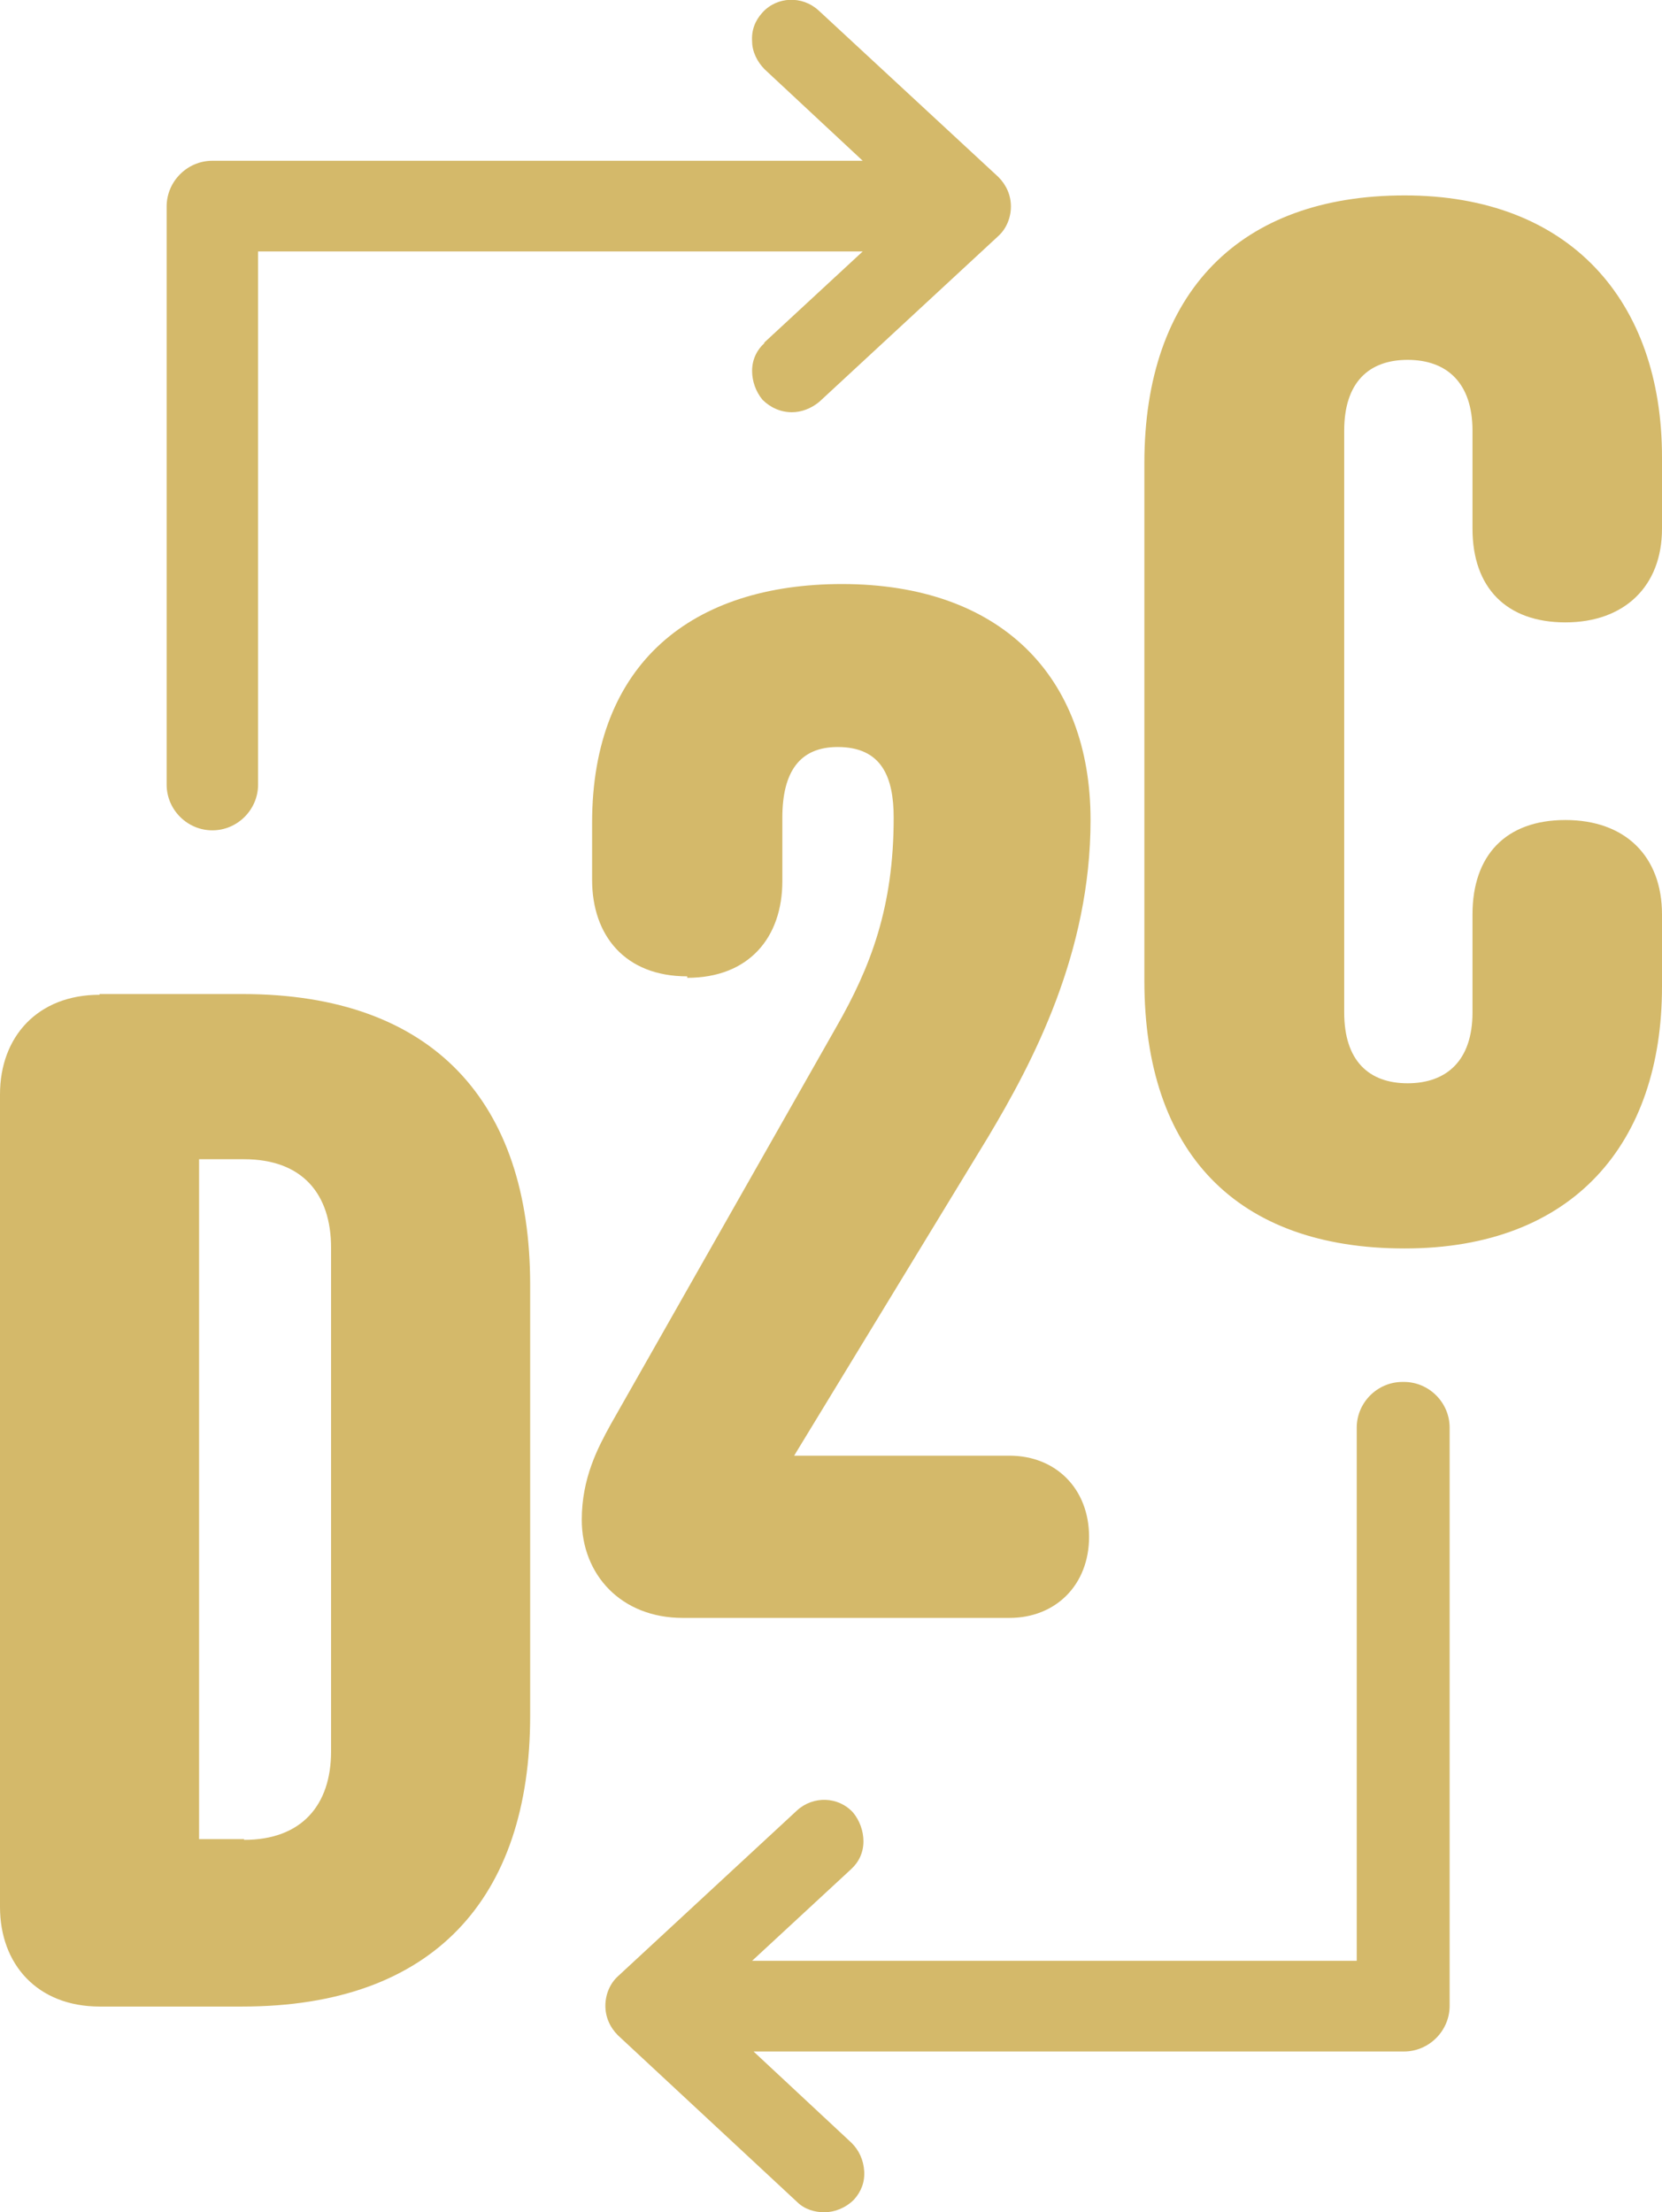
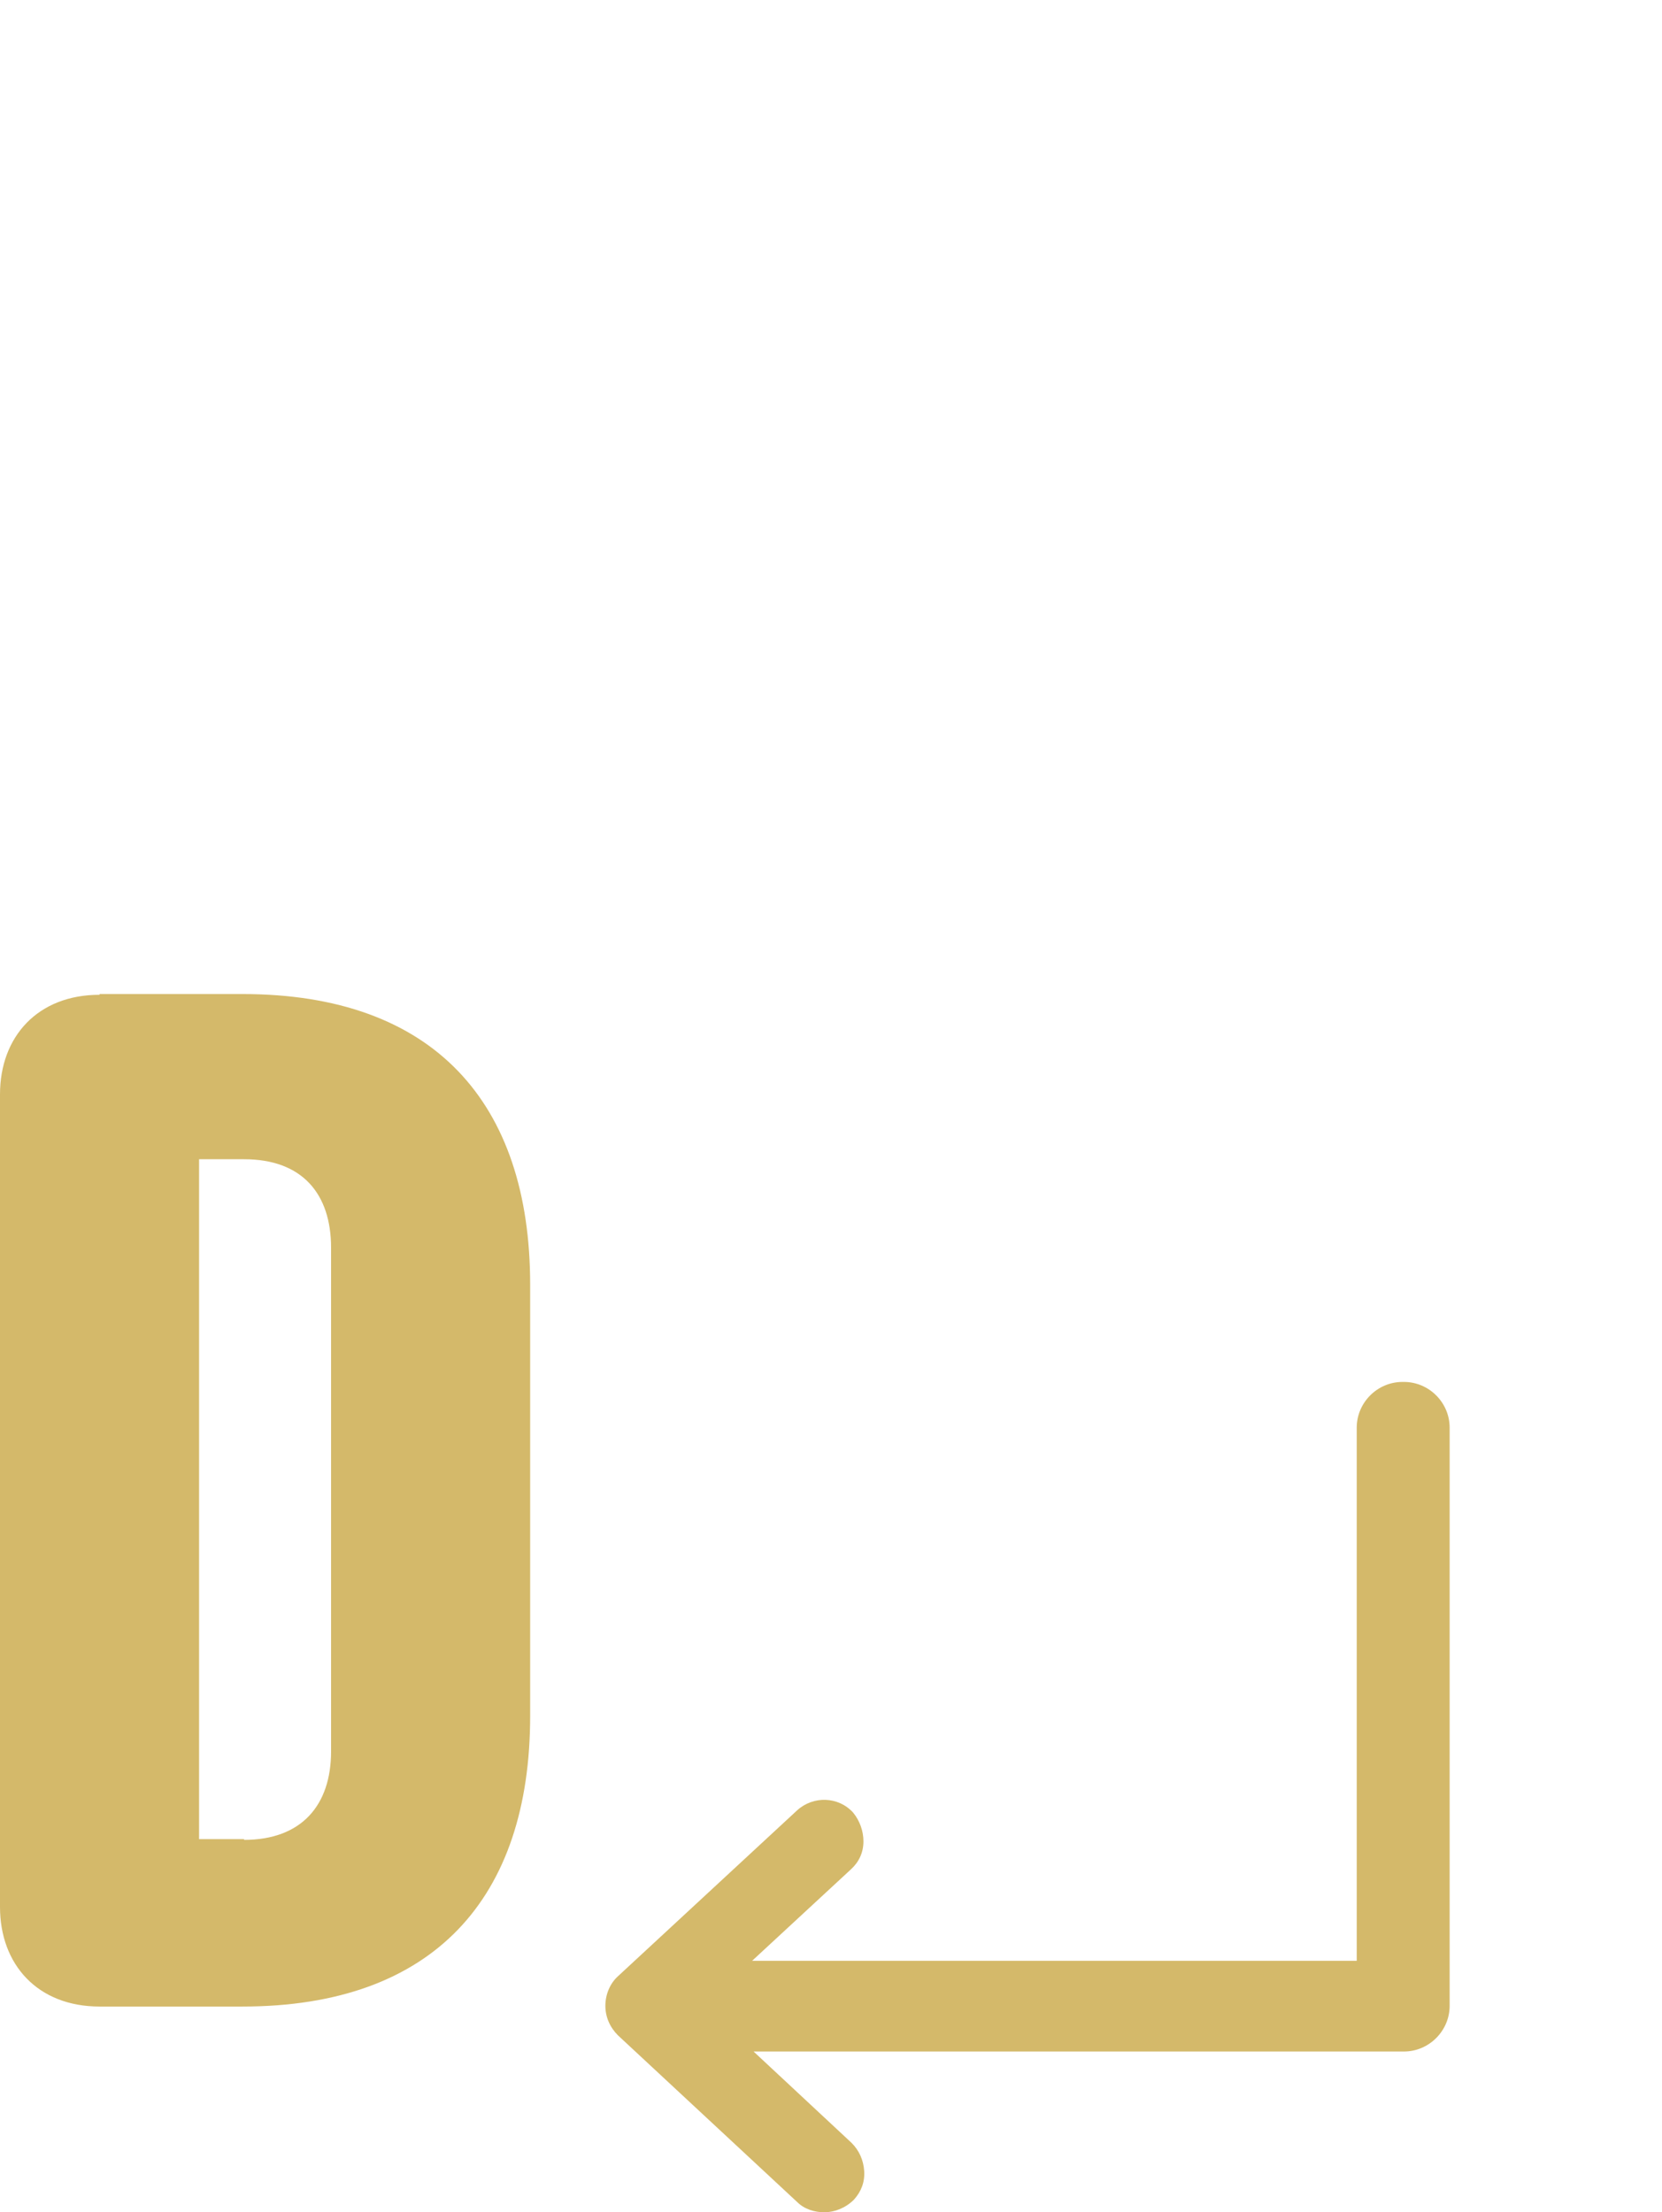
<svg xmlns="http://www.w3.org/2000/svg" id="uuid-b253fc1a-6648-4375-be2e-17977fcb6452" width="22.54" height="30" viewBox="0 0 22.54 30">
  <defs>
    <style>.uuid-e523a08e-1ce9-478f-914b-db1b6bcd336e{fill:#d4b96a;}</style>
  </defs>
  <g id="uuid-42b7b85b-84a2-4ae5-a9bf-2b7f7c9dcda3">
    <path class="uuid-e523a08e-1ce9-478f-914b-db1b6bcd336e" d="M1.35,13.48h1.94c2.59,0,3.9,1.47,3.9,3.94v5.85c0,2.47-1.31,3.94-3.9,3.94h-1.94c-.84,0-1.35-.57-1.35-1.35v-11.02c0-.78.51-1.35,1.35-1.35ZM3.31,24.95c.78,0,1.18-.47,1.18-1.2v-6.83c0-.73-.39-1.2-1.18-1.2h-.61v9.22h.61Z" />
-     <path class="uuid-e523a08e-1ce9-478f-914b-db1b6bcd336e" d="M9.32,13.24c-.84,0-1.29-.55-1.29-1.31v-.77c0-2.18,1.37-3.24,3.39-3.24,2.14,0,3.37,1.24,3.37,3.2,0,1.8-.78,3.28-1.39,4.3l-2.63,4.32h2.92c.63,0,1.08.45,1.08,1.1s-.45,1.1-1.08,1.1h-4.43c-.84,0-1.37-.59-1.37-1.33,0-.57.22-.98.39-1.29l3.06-5.39c.47-.82.78-1.63.78-2.84,0-.55-.16-.96-.76-.96-.51,0-.75.33-.75.96v.86c0,.76-.45,1.31-1.29,1.31Z" />
-     <path class="uuid-e523a08e-1ce9-478f-914b-db1b6bcd336e" d="M22.54,6.19v.98c0,.78-.51,1.27-1.31,1.27s-1.26-.47-1.26-1.27v-1.33c0-.65-.35-.96-.88-.96s-.86.31-.86.96v7.89c0,.65.33.96.86.96s.88-.31.88-.96v-1.33c0-.8.45-1.28,1.26-1.28s1.31.49,1.31,1.28v.98c0,2.12-1.2,3.55-3.49,3.55s-3.53-1.31-3.53-3.63v-7.02c0-2.31,1.29-3.63,3.53-3.63s3.49,1.43,3.49,3.55Z" />
-     <path class="uuid-e523a08e-1ce9-478f-914b-db1b6bcd336e" d="M10.37,4.65c-.11.1-.17.23-.17.38,0,.14.05.28.14.39.11.11.25.17.4.17.13,0,.26-.05.37-.14l2.43-2.25c.11-.1.17-.25.17-.4,0-.15-.06-.29-.17-.4L11.1.14c-.22-.2-.56-.19-.76.03-.1.11-.15.24-.14.39,0,.14.07.28.17.38l1.33,1.24H2.88c-.34,0-.62.28-.62.62v7.84c0,.34.28.62.62.62s.62-.28.62-.62V3.41h8.2l-1.34,1.24Z" />
    <path class="uuid-e523a08e-1ce9-478f-914b-db1b6bcd336e" d="M19.02,18.74c-.34,0-.62.28-.62.62v7.23h-8.2l1.34-1.24c.11-.1.17-.23.17-.38,0-.14-.05-.28-.14-.39-.2-.22-.54-.23-.76-.03l-2.43,2.25c-.11.1-.17.25-.17.4s.06.29.17.4l2.43,2.26c.1.1.24.14.37.14.14,0,.29-.06.4-.17.1-.11.15-.24.14-.39s-.07-.28-.17-.38l-1.33-1.24h8.82c.34,0,.62-.28.62-.62v-7.84c0-.34-.28-.62-.62-.62Z" />
  </g>
</svg>